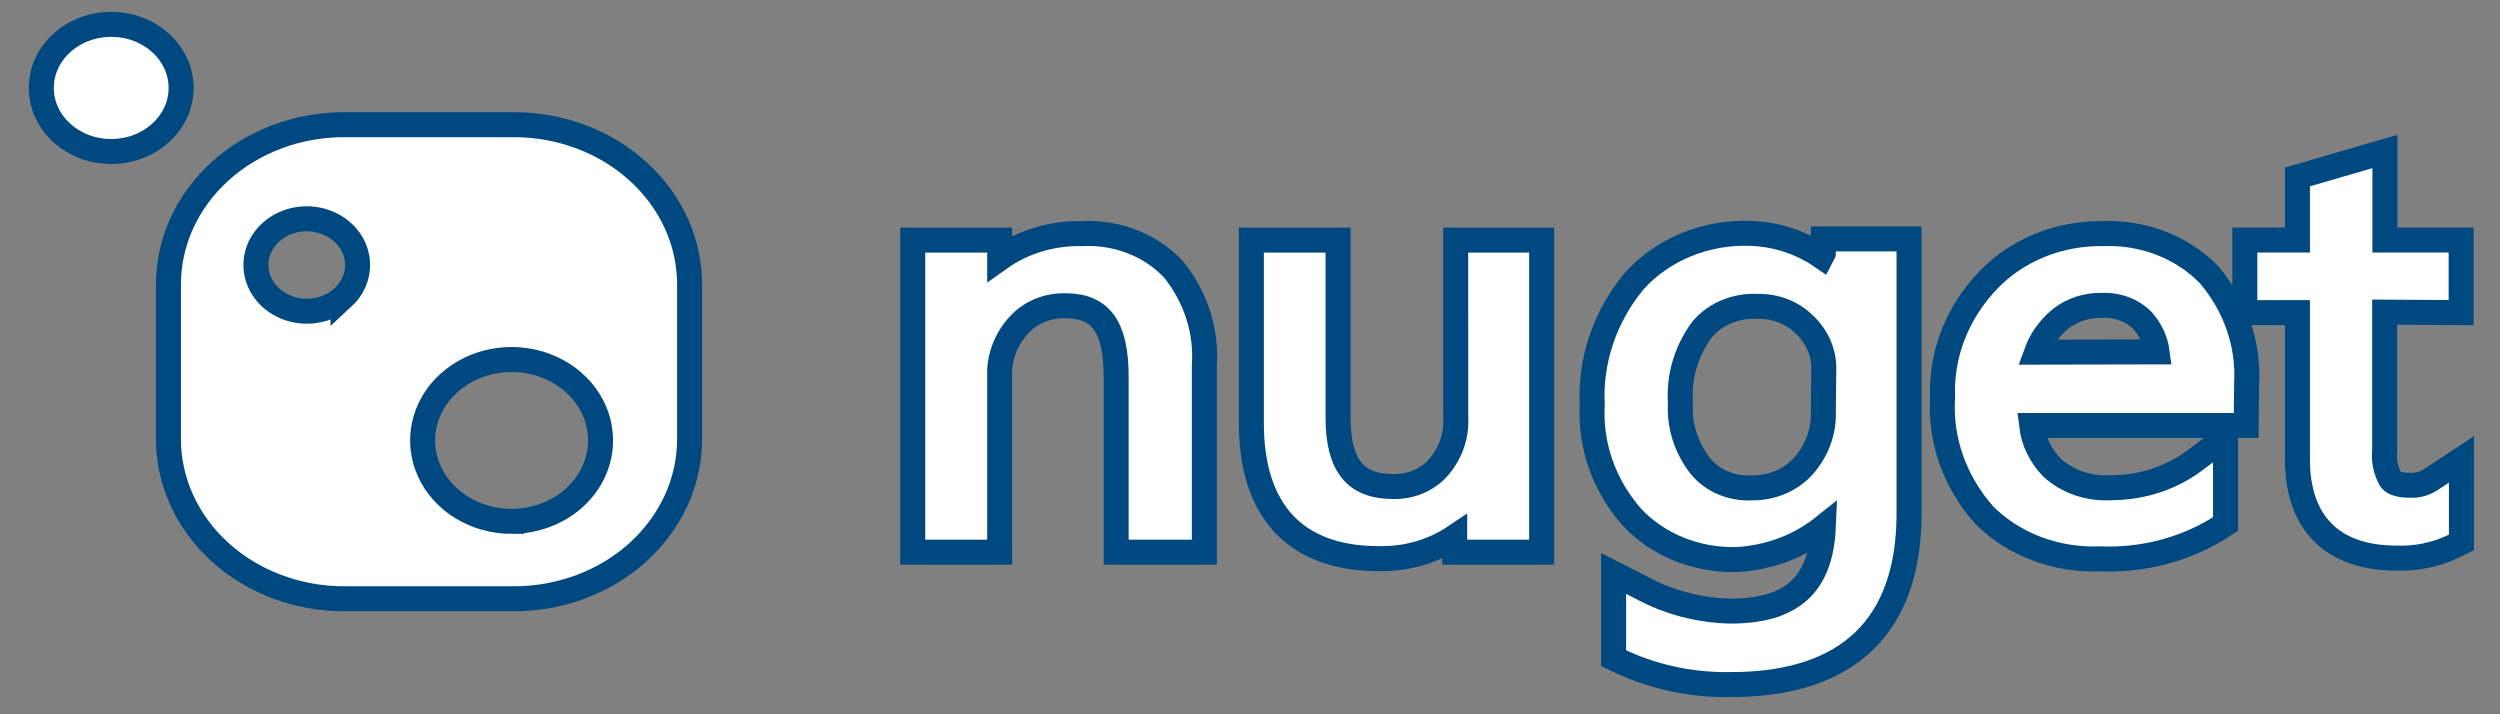
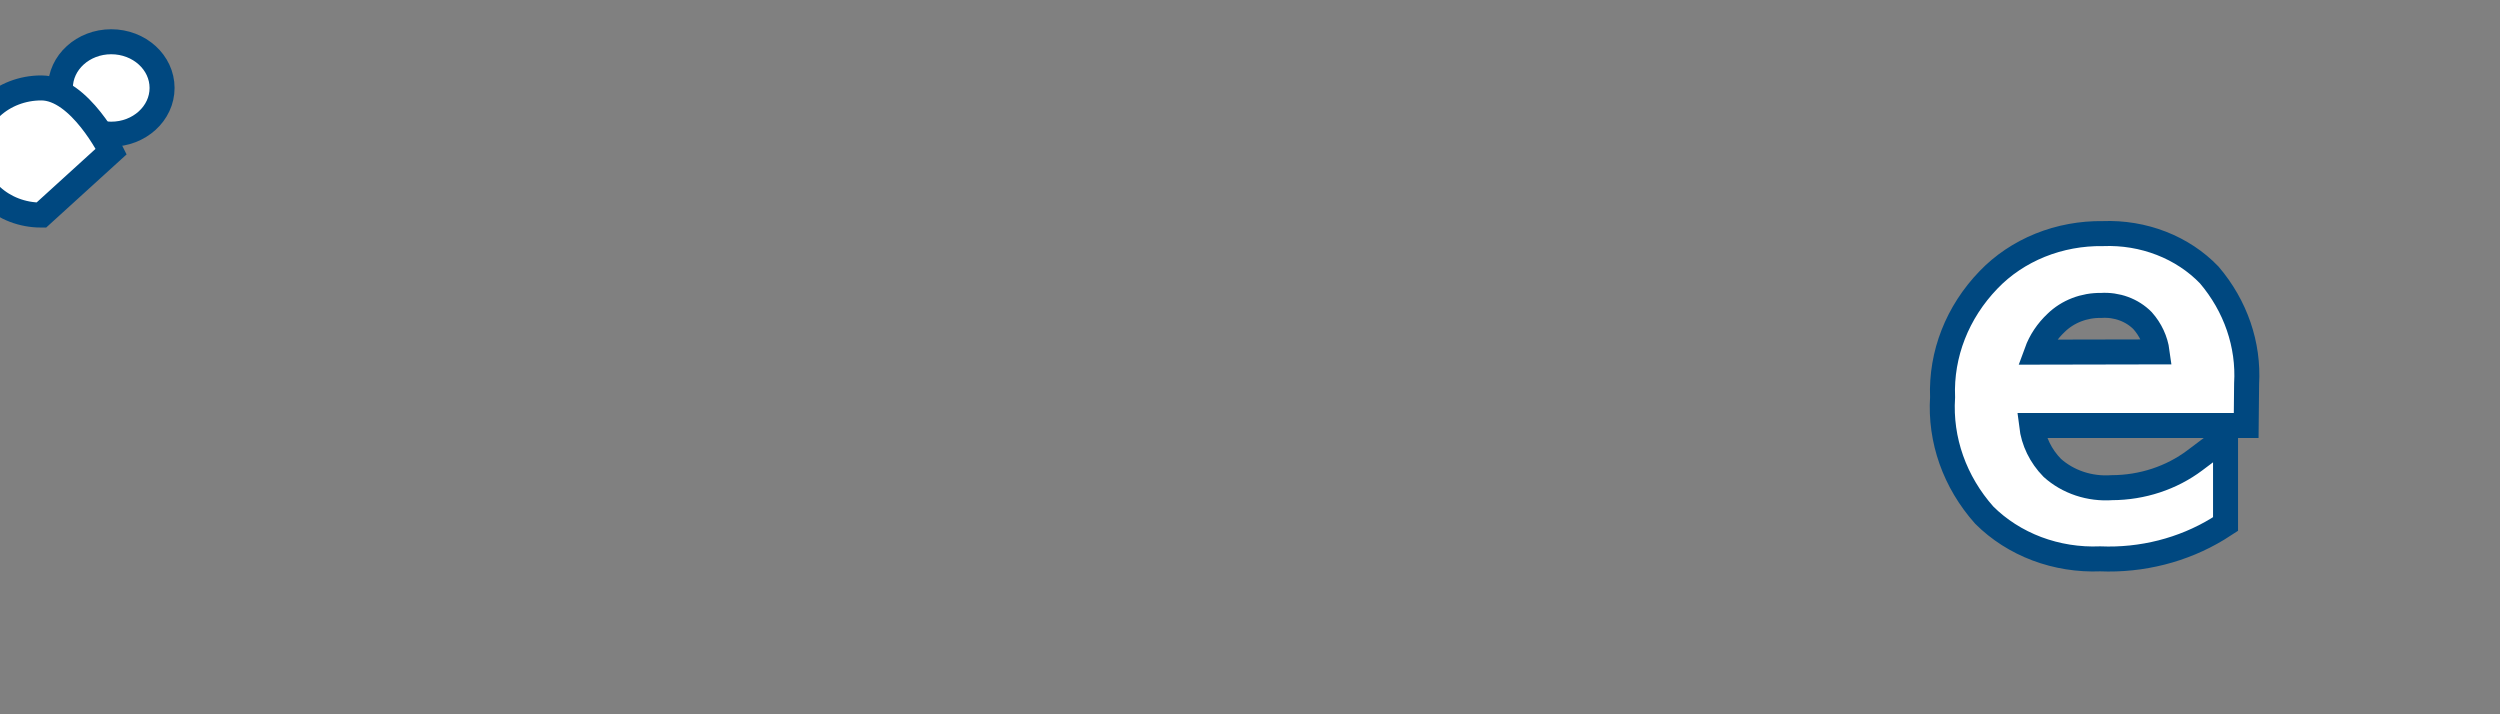
<svg xmlns="http://www.w3.org/2000/svg" fill="none" height="20" viewBox="0 0 70 20" width="70">
  <rect x="0" y="0" width="70" height="20" fill="#808080" stroke="none" />
  <g fill="#fff" stroke="#004880" stroke-width=".7">
-     <path d="m14.41 3.491h-4.755c-.648-.003-1.291.111-1.89.335-.6.224-1.145.554-1.604.97s-.823.911-1.071 1.456c-.248.545-.375 1.128-.374 1.718v4.323c0 1.186.518 2.324 1.441 3.163.922.839 2.173 1.31 3.478 1.31h4.755c.646 0 1.287-.116 1.884-.341.597-.225 1.14-.555 1.597-.971.457-.416.819-.91 1.066-1.453.247-.543.373-1.126.372-1.714v-4.317c.002-1.184-.512-2.32-1.431-3.16s-2.165-1.314-3.467-1.319zm-4.805 4.835c-.206.191-.471.319-.76.367-.289.048-.587.014-.854-.099-.267-.112-.488-.297-.635-.528-.147-.231-.211-.498-.185-.764s.143-.518.334-.721c.19-.203.445-.348.73-.415.285-.066.585-.051.859.044.275.095.51.264.675.486.184.247.268.545.238.842-.03.297-.172.576-.402.789zm4.719 6.272c-.493 0-.974-.133-1.384-.382-.41-.249-.729-.603-.917-1.017-.189-.414-.238-.869-.142-1.309.096-.439.333-.843.682-1.16.348-.317.792-.533 1.276-.62s.984-.043 1.439.129c.455.171.844.462 1.118.834.274.373.42.81.42 1.259 0 .601-.262 1.177-.73 1.602s-1.101.663-1.762.663z" />
    <path d="m62.905 10.747c.065-1.097-.307-2.179-1.046-3.048-.369-.384-.828-.687-1.343-.887s-1.073-.293-1.633-.271c-.605-.009-1.206.102-1.759.325-.553.224-1.046.554-1.444.969-.875.906-1.336 2.083-1.288 3.288-.077 1.194.34 2.371 1.167 3.301.409.408.912.729 1.473.941.561.211 1.166.308 1.773.283 1.166.048 2.318-.245 3.289-.835l.221-.142v-2.427l-.861.647c-.653.491-1.473.761-2.32.764-.306.022-.615-.016-.903-.112-.289-.096-.551-.248-.769-.444-.323-.331-.524-.745-.577-1.185h6.008zm-5.88-.887c.112-.308.3-.589.548-.822.161-.157.356-.281.573-.365.217-.084.451-.125.687-.121.216-.014.433.017.634.091.201.074.381.189.526.336.222.251.363.554.406.874z" />
-     <path d="m40.761 11.68c.032.52-.151 1.033-.512 1.437-.152.164-.343.295-.559.383-.216.087-.451.129-.687.122-1.046 0-1.538-.576-1.538-1.942v-4.958h-2.427v5.126c0 2.453 1.231 3.793 3.559 3.793.767.02 1.519-.194 2.135-.608v.427h2.434v-8.738h-2.406z" />
-     <path d="m51.053 7.084-.05.097c-.575-.397-1.271-.624-1.993-.647-.623-.022-1.243.089-1.81.324-.567.235-1.066.587-1.457 1.029-.817.997-1.227 2.221-1.16 3.463-.061 1.121.326 2.224 1.089 3.107.36.393.814.706 1.327.915s1.072.31 1.634.295c.895-.049 1.746-.368 2.42-.906-.071 1.618-.89 2.349-2.598 2.349-.873-.019-1.726-.242-2.477-.647l-.797-.408v2.375l.292.136c.932.415 1.959.622 2.997.602 3.288 0 4.983-1.657 4.983-4.783v-7.696h-2.399zm0 4.401c.031.578-.177 1.147-.584 1.592-.175.187-.394.336-.64.437-.246.101-.514.15-.784.146-.273.014-.545-.033-.793-.137-.248-.104-.465-.261-.63-.459-.408-.516-.61-1.145-.57-1.78-.052-.728.16-1.451.605-2.058.181-.215.417-.386.687-.499.271-.113.567-.164.864-.148.247-.006.493.036.72.124.227.088.431.22.597.387.182.171.323.374.416.597.093.223.135.46.125.698z" />
-     <path d="m30.29 6.541c-.831-.017-1.644.227-2.299.693v-.511h-2.434v8.738h2.434v-4.912c-.025-.528.168-1.045.541-1.45.157-.173.355-.312.58-.405.224-.093.469-.138.716-.133.989 0 1.424.583 1.424 1.987v4.912h2.47v-5.23c.066-.959-.239-1.909-.861-2.686-.314-.336-.709-.602-1.155-.776-.446-.174-.93-.252-1.415-.227z" />
-     <path d="m68.912 8.753v-2.032h-2.135v-2.479l-2.449.712v1.767h-1.473v2.032h1.473v4.11c0 1.774.975 2.764 2.776 2.764.533.019 1.062-.086 1.538-.304l.278-.136v-2.324l-.854.563c-.164.111-.365.168-.57.162-.299 0-.47-.058-.548-.149-.146-.25-.208-.534-.178-.816v-3.883z" />
    <path d="m3.114 3.757c.786 0 1.424-.58 1.424-1.294 0-.715-.637-1.294-1.424-1.294s-1.424.58-1.424 1.294c0 .715.637 1.294 1.424 1.294z" />
-     <path d="m3.114 4.242c1.081 0 1.957-.797 1.957-1.78s-.876-1.78-1.957-1.78-1.957.797-1.957 1.78.876 1.78 1.957 1.78z" />
+     <path d="m3.114 4.242s-.876-1.78-1.957-1.78-1.957.797-1.957 1.78.876 1.78 1.957 1.78z" />
  </g>
</svg>